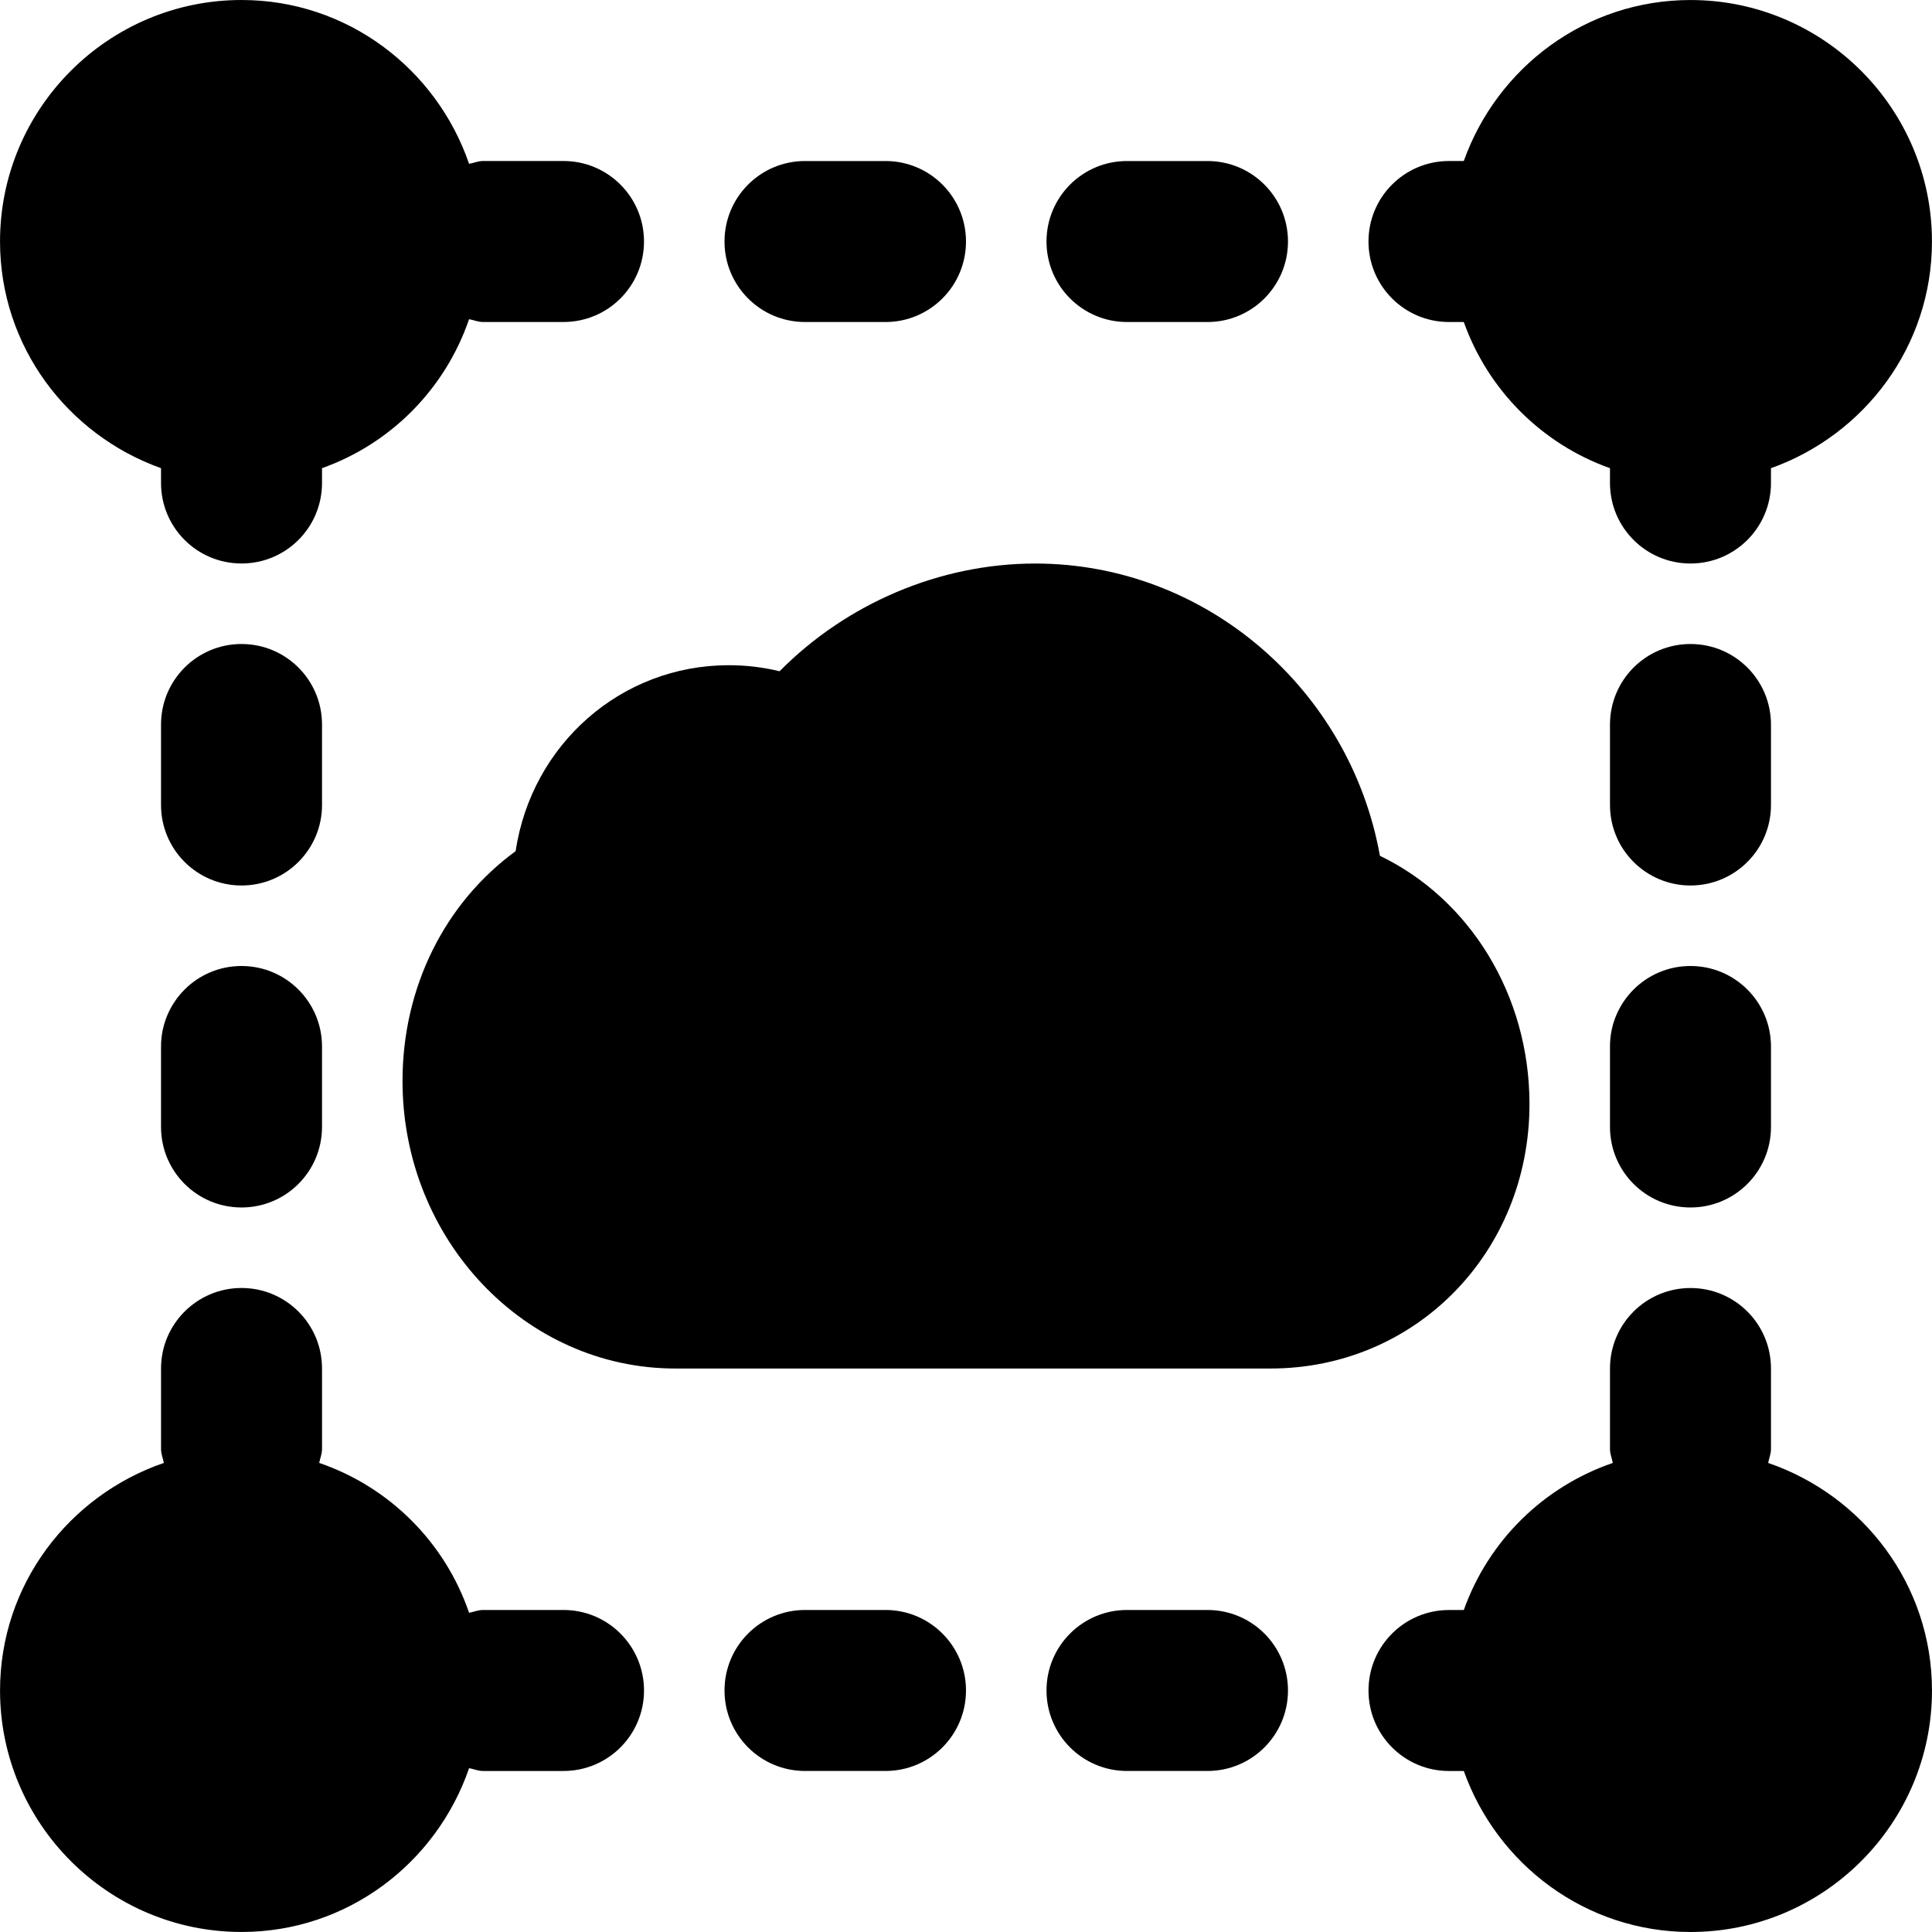
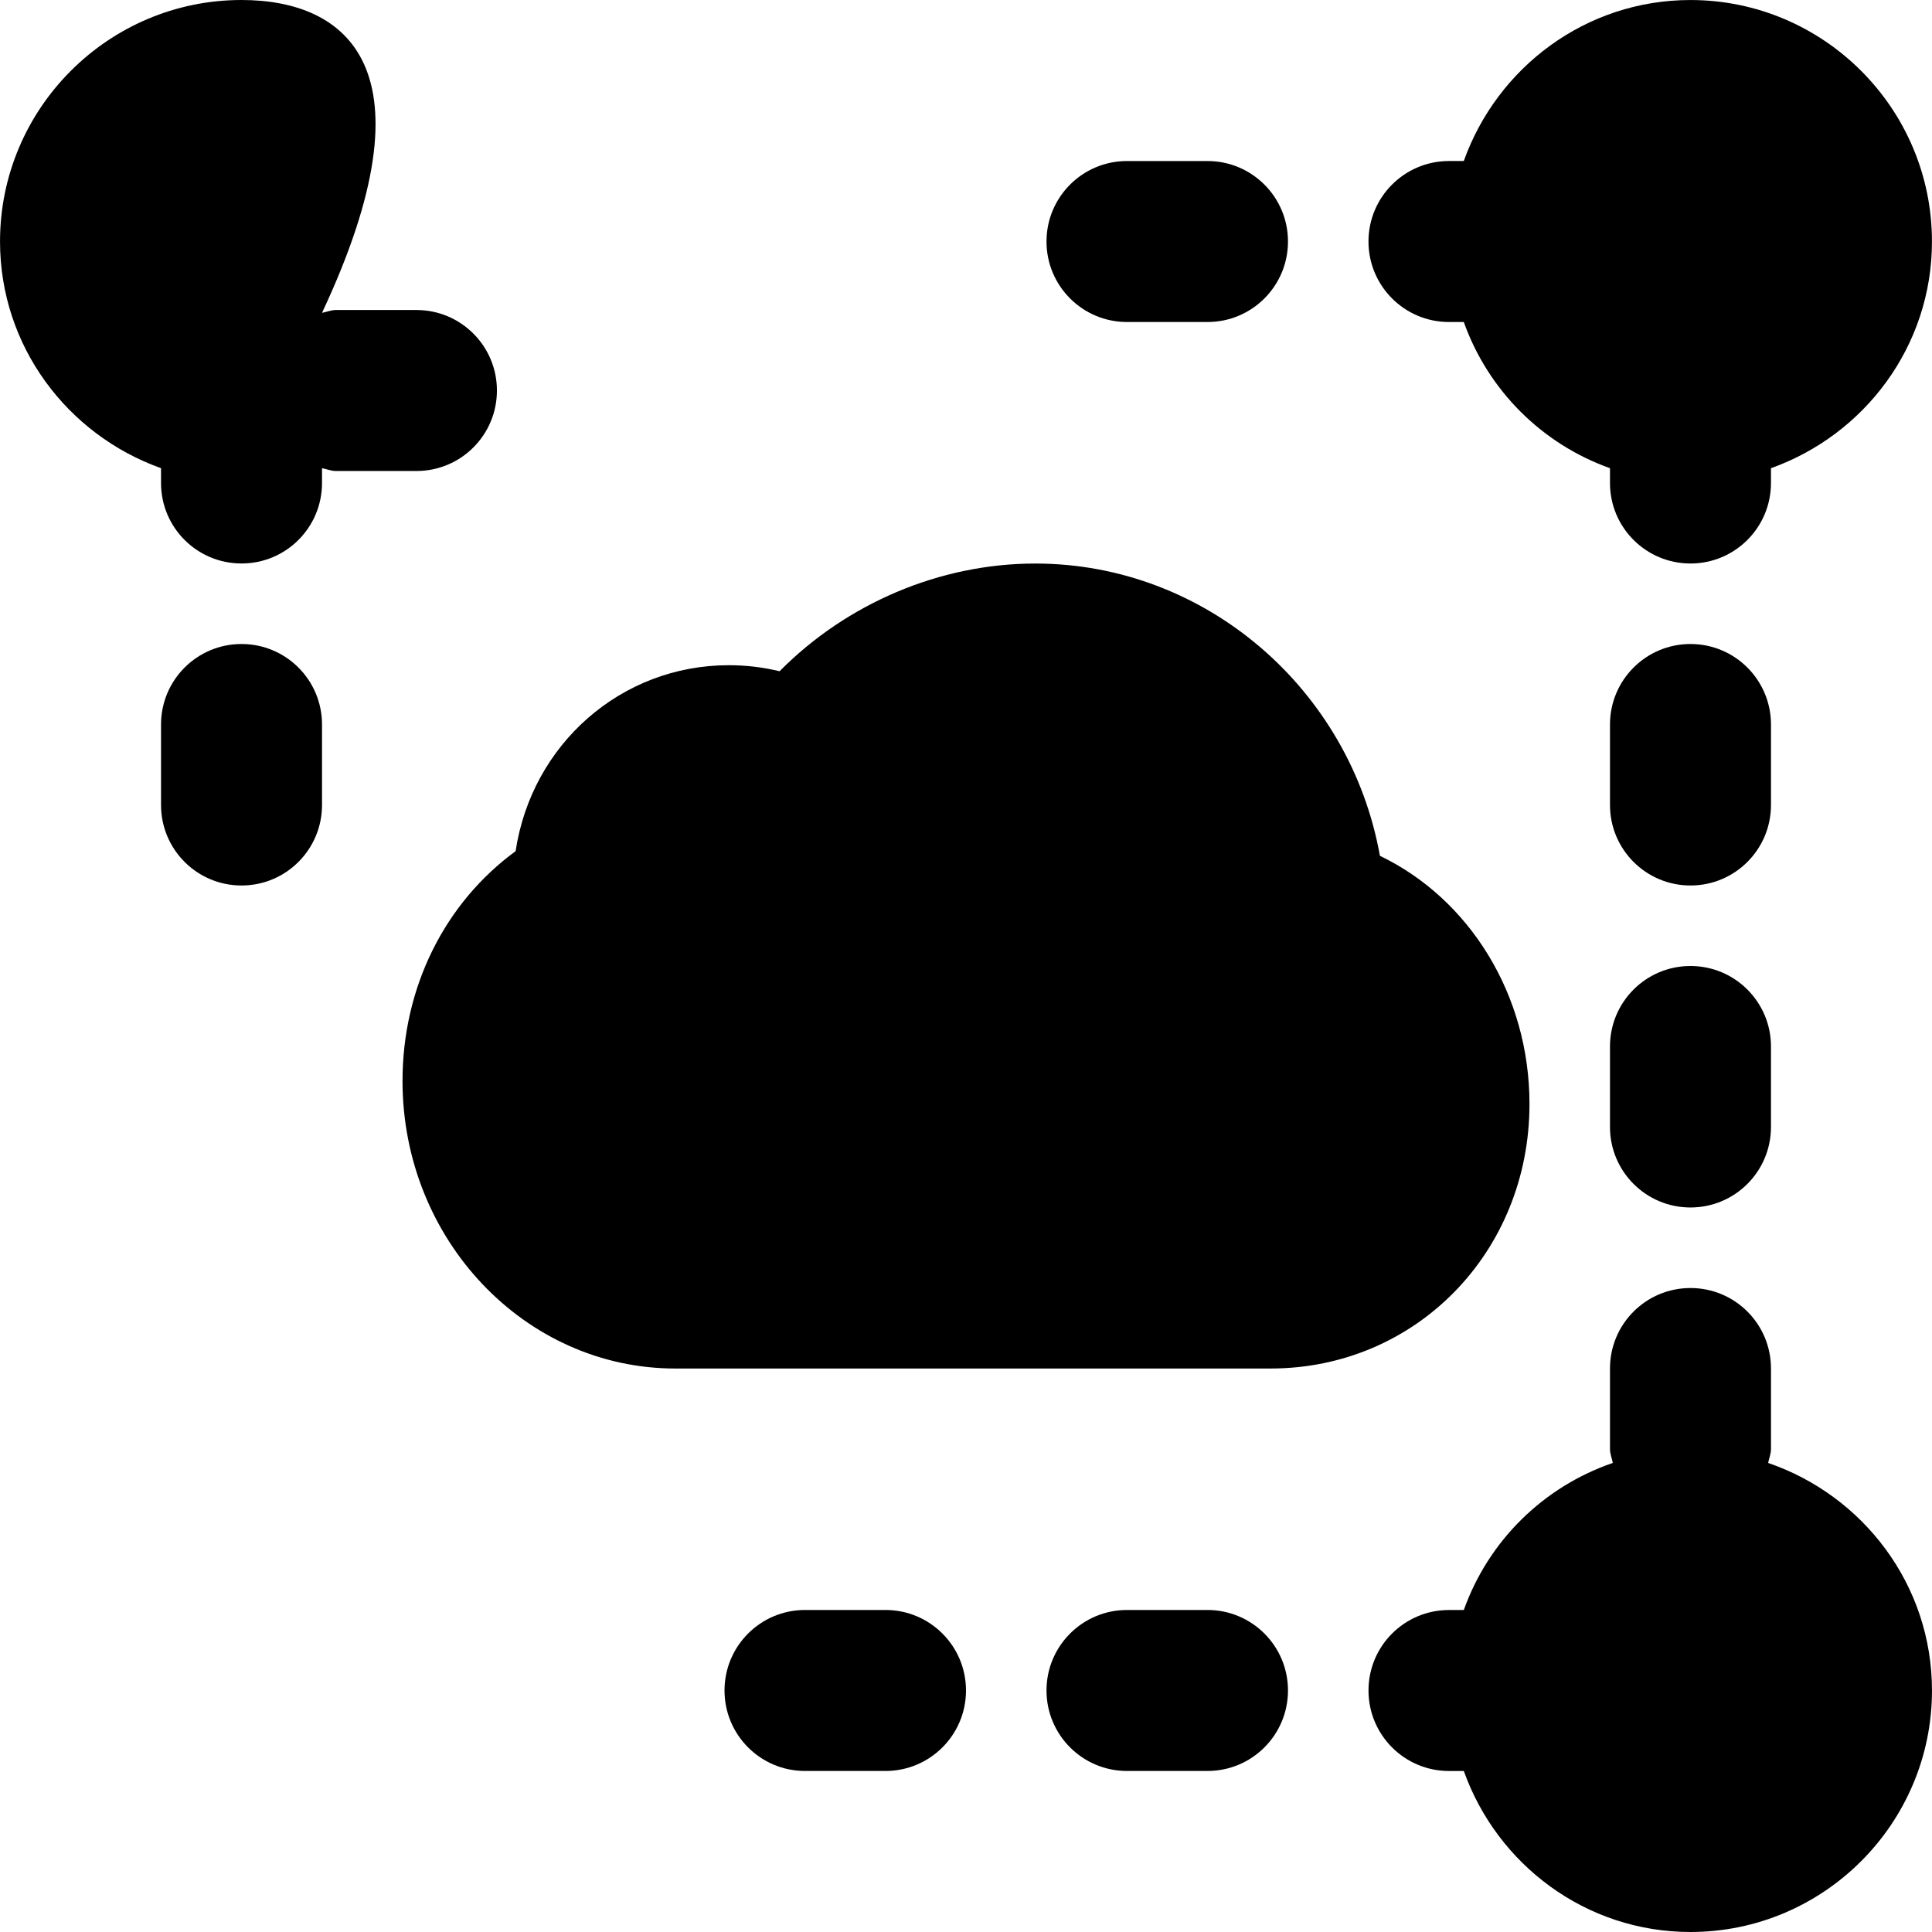
<svg xmlns="http://www.w3.org/2000/svg" fill="#000000" height="800px" width="800px" version="1.1" id="Layer_1" viewBox="0 0 512.015 512.015" xml:space="preserve">
  <g transform="translate(0 -1)">
    <g>
      <g>
-         <path d="M42.674,125.075V129c0,11.797,9.536,21.333,21.333,21.333c11.797,0,21.333-9.536,21.333-21.333v-3.925     c18.325-6.528,32.661-21.056,38.976-39.488c1.237,0.235,2.368,0.747,3.691,0.747h21.333c11.797,0,21.333-9.536,21.333-21.333     c0-11.776-9.536-21.333-21.333-21.333h-21.333c-1.323,0-2.453,0.533-3.691,0.747C115.677,19.261,92.061,1,64.007,1     c-35.285,0-64,28.715-64,64C0.007,92.776,17.906,116.243,42.674,125.075z" />
+         <path d="M42.674,125.075V129c0,11.797,9.536,21.333,21.333,21.333c11.797,0,21.333-9.536,21.333-21.333v-3.925     c1.237,0.235,2.368,0.747,3.691,0.747h21.333c11.797,0,21.333-9.536,21.333-21.333     c0-11.776-9.536-21.333-21.333-21.333h-21.333c-1.323,0-2.453,0.533-3.691,0.747C115.677,19.261,92.061,1,64.007,1     c-35.285,0-64,28.715-64,64C0.007,92.776,17.906,116.243,42.674,125.075z" />
        <path d="M468.594,388.706c0.235-1.237,0.747-2.389,0.747-3.691v-21.333c0-11.797-9.536-21.333-21.333-21.333     c-11.797,0-21.333,9.536-21.333,21.333v21.333c0,1.301,0.512,2.453,0.747,3.691c-18.411,6.315-32.96,20.651-39.488,38.976h-3.925     c-11.797,0-21.333,9.536-21.333,21.333c0,11.776,9.536,21.333,21.333,21.333h3.925c8.832,24.768,32.299,42.667,60.075,42.667     c35.285,0,64-28.715,64-64C512.007,420.962,493.746,397.324,468.594,388.706z" />
-         <path d="M149.341,427.673h-21.333c-1.323,0-2.453,0.512-3.691,0.747c-6.4-18.667-21.056-33.323-39.723-39.723     c0.235-1.237,0.747-2.368,0.747-3.691v-21.333c0-11.776-9.536-21.333-21.333-21.333c-11.797,0-21.333,9.557-21.333,21.333v21.333     c0,1.323,0.512,2.453,0.747,3.691c-25.152,8.64-43.413,32.256-43.413,60.309c0,35.285,28.715,64,64,64     c28.053,0,51.669-18.261,60.309-43.413c1.237,0.235,2.368,0.747,3.691,0.747h21.333c11.797,0,21.333-9.557,21.333-21.333     S161.138,427.673,149.341,427.673z" />
        <path d="M234.674,427.673h-21.333c-11.797,0-21.333,9.557-21.333,21.333s9.536,21.333,21.333,21.333h21.333     c11.797,0,21.333-9.557,21.333-21.333S246.471,427.673,234.674,427.673z" />
        <path d="M320.007,427.673h-21.333c-11.797,0-21.333,9.557-21.333,21.333s9.536,21.333,21.333,21.333h21.333     c11.797,0,21.333-9.557,21.333-21.333S331.805,427.673,320.007,427.673z" />
-         <path d="M213.341,86.34h21.333c11.797,0,21.333-9.557,21.333-21.333s-9.536-21.333-21.333-21.333h-21.333     c-11.797,0-21.333,9.557-21.333,21.333S201.543,86.34,213.341,86.34z" />
        <path d="M298.674,86.34h21.333c11.797,0,21.333-9.557,21.333-21.333s-9.536-21.333-21.333-21.333h-21.333     c-11.797,0-21.333,9.557-21.333,21.333S286.877,86.34,298.674,86.34z" />
        <path d="M384.007,86.34h3.925c6.443,18.069,20.672,32.299,38.741,38.741v3.925c0,11.776,9.536,21.333,21.333,21.333     c11.797,0,21.333-9.557,21.333-21.333v-3.925c24.768-8.832,42.667-32.299,42.667-60.075c0-35.285-28.715-64-64-64     c-27.776,0-51.243,17.899-60.075,42.667h-3.925c-11.797,0-21.333,9.557-21.333,21.333S372.21,86.34,384.007,86.34z" />
        <path d="M405.341,293.58c0-28.971-15.936-54.4-39.637-65.771c-7.851-43.925-46.016-77.461-91.349-77.461     c-25.344,0-50.027,10.624-67.755,28.544c-4.373-1.067-8.896-1.6-13.461-1.6c-28.501,0-52.224,20.928-56.491,49.28     c-18.752,13.717-29.973,36.032-29.973,60.907c0,42.027,32.448,76.203,72.299,76.203h157.739     C375.197,363.682,405.341,332.876,405.341,293.58z" />
        <path d="M85.341,193.006c0-11.776-9.536-21.333-21.333-21.333c-11.797,0-21.333,9.557-21.333,21.333v21.333     c0,11.776,9.536,21.333,21.333,21.333c11.797,0,21.333-9.557,21.333-21.333V193.006z" />
-         <path d="M64.007,257.006c-11.797,0-21.333,9.557-21.333,21.333v21.333c0,11.776,9.536,21.333,21.333,21.333     c11.797,0,21.333-9.557,21.333-21.333V278.34C85.341,266.564,75.805,257.006,64.007,257.006z" />
        <path d="M469.341,193.006c0-11.776-9.536-21.333-21.333-21.333c-11.797,0-21.333,9.557-21.333,21.333v21.333     c0,11.776,9.536,21.333,21.333,21.333c11.797,0,21.333-9.557,21.333-21.333V193.006z" />
        <path d="M448.007,257.006c-11.797,0-21.333,9.557-21.333,21.333v21.333c0,11.776,9.536,21.333,21.333,21.333     c11.797,0,21.333-9.557,21.333-21.333V278.34C469.341,266.564,459.805,257.006,448.007,257.006z" />
      </g>
    </g>
  </g>
</svg>